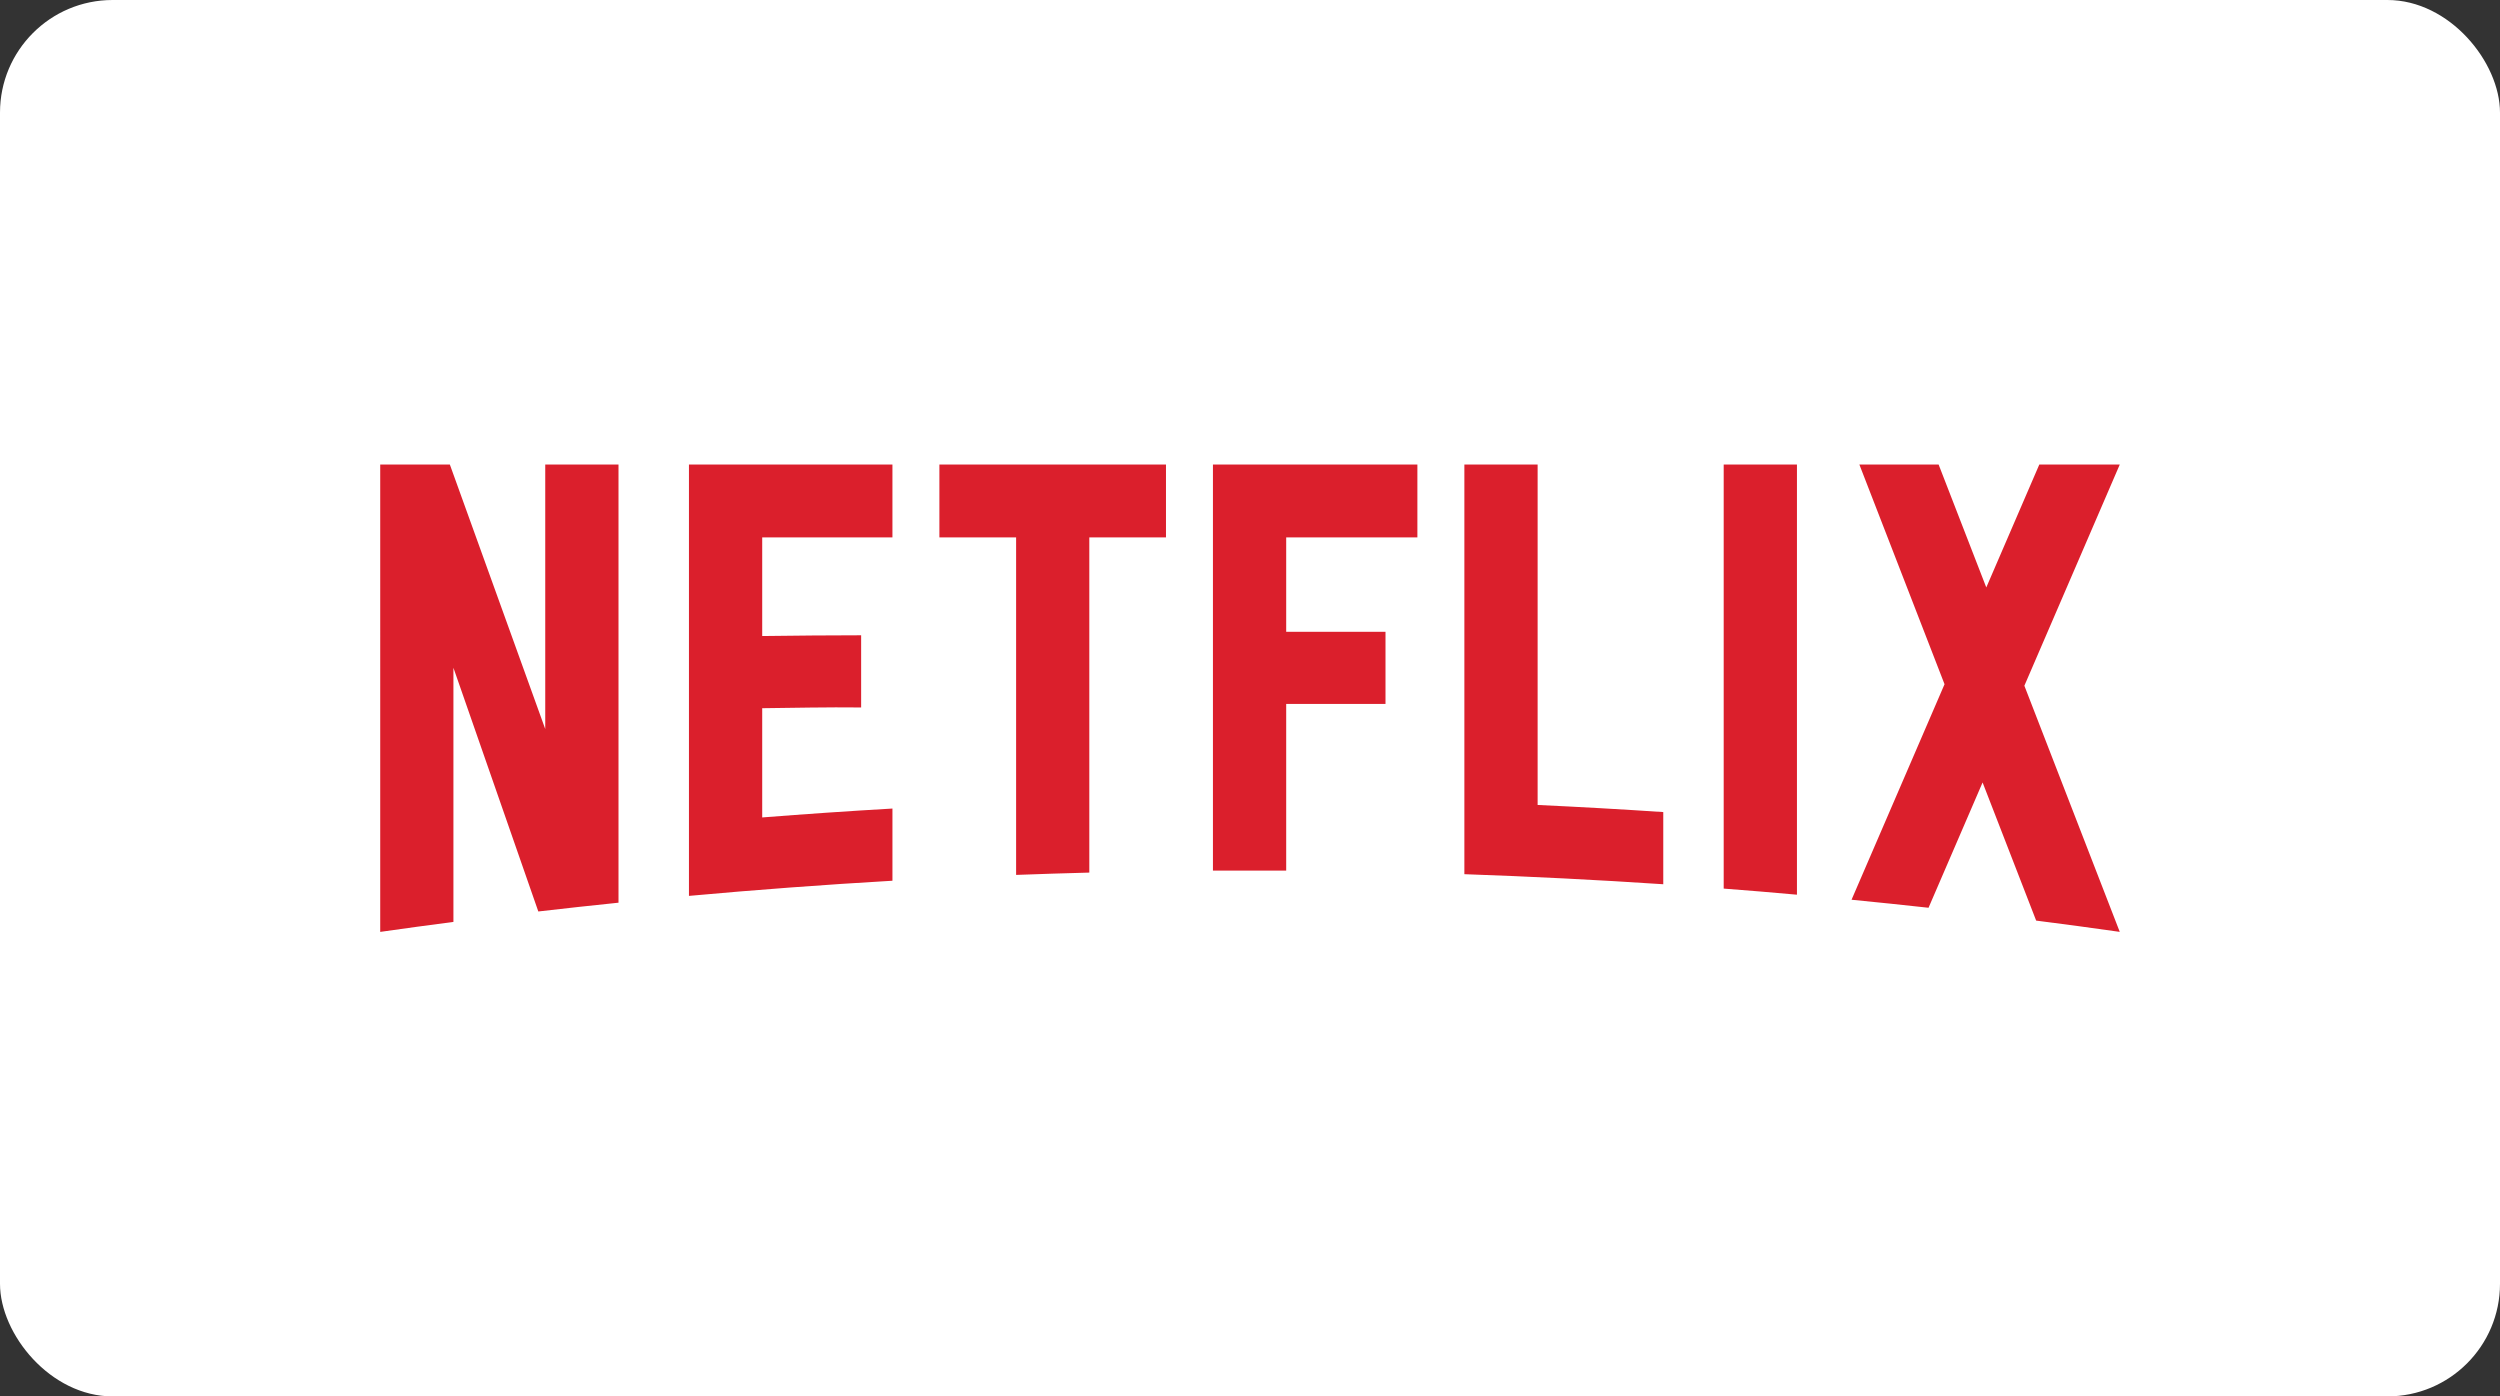
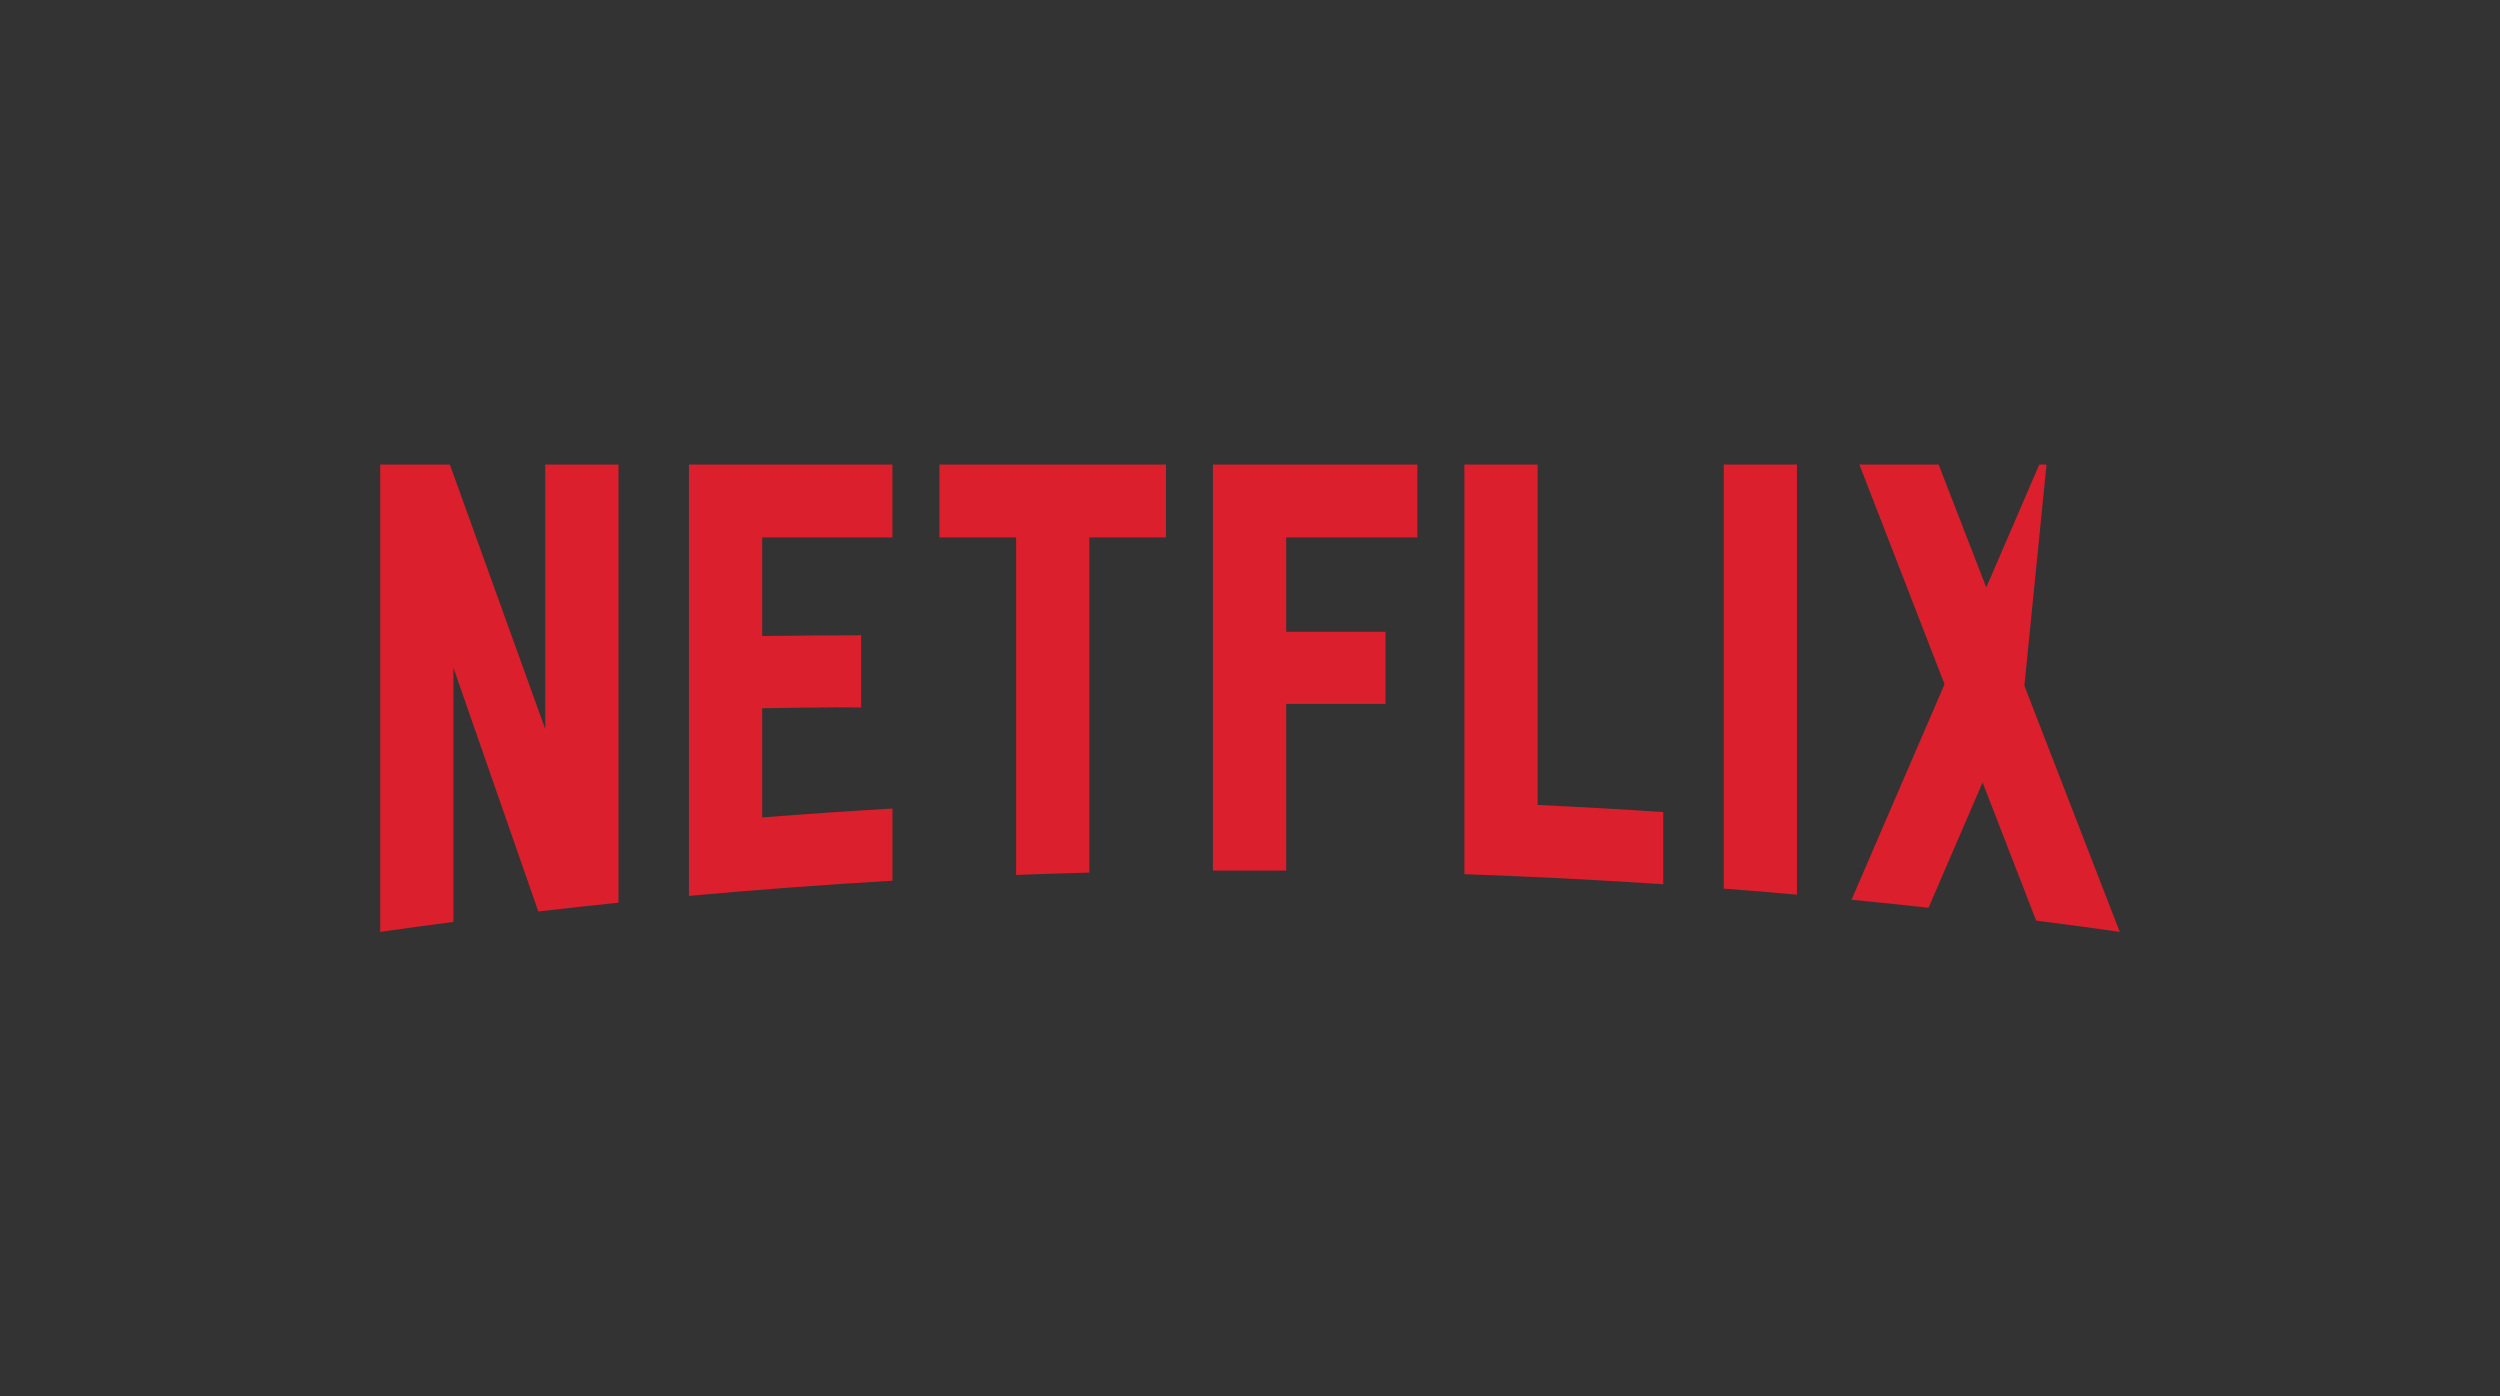
<svg xmlns="http://www.w3.org/2000/svg" width="222" height="124" viewBox="0 0 222 124">
  <rect x="0" y="0" width="222" height="124" fill="#333333" stroke="none" />
  <g id="Group_79858" data-name="Group 79858" transform="translate(-55 -2175)">
-     <rect id="Rectangle_21996" data-name="Rectangle 21996" width="222" height="124" rx="10" transform="translate(55 2175)" fill="#fff" />
    <g id="netflix" transform="translate(88.764 2216.249)">
-       <path id="Path_39473" data-name="Path 39473" d="M102.777,0V30.232q5.593.26,11.157.631v6.409q-8.794-.586-17.662-.893V0Zm51.695,0L146,19.643,154.47,41.5l-.009,0q-3.7-.528-7.414-1L142.29,28.233l-4.8,11.127q-3.413-.377-6.837-.712l8.258-19.137L131.347,0h7.037l4.234,10.917L147.327,0ZM73.945,36.061V0H92.1V6.471H80.45v8.382h8.818v6.409H80.45v14.8ZM49.654,6.471V0H69.775V6.471H62.967V36.237q-3.257.085-6.5.206V6.471ZM27.415,38.306V0H45.484V6.471H33.92v8.76c2.657-.034,6.434-.073,8.785-.067v6.41c-2.942-.037-6.263.04-8.785.066v9.7q5.765-.453,11.565-.79v6.41Q36.409,37.487,27.415,38.306ZM14.654,23.489V0h6.505V38.91q-3.567.367-7.121.78L6.5,18.049V40.617q-3.259.424-6.5.886V0H6.182ZM119.3,37.658h0V0h6.505V38.2Q122.558,37.906,119.3,37.658Z" fill="#db1f2c" />
+       <path id="Path_39473" data-name="Path 39473" d="M102.777,0V30.232q5.593.26,11.157.631v6.409q-8.794-.586-17.662-.893V0m51.695,0L146,19.643,154.47,41.5l-.009,0q-3.7-.528-7.414-1L142.29,28.233l-4.8,11.127q-3.413-.377-6.837-.712l8.258-19.137L131.347,0h7.037l4.234,10.917L147.327,0ZM73.945,36.061V0H92.1V6.471H80.45v8.382h8.818v6.409H80.45v14.8ZM49.654,6.471V0H69.775V6.471H62.967V36.237q-3.257.085-6.5.206V6.471ZM27.415,38.306V0H45.484V6.471H33.92v8.76c2.657-.034,6.434-.073,8.785-.067v6.41c-2.942-.037-6.263.04-8.785.066v9.7q5.765-.453,11.565-.79v6.41Q36.409,37.487,27.415,38.306ZM14.654,23.489V0h6.505V38.91q-3.567.367-7.121.78L6.5,18.049V40.617q-3.259.424-6.5.886V0H6.182ZM119.3,37.658h0V0h6.505V38.2Q122.558,37.906,119.3,37.658Z" fill="#db1f2c" />
    </g>
  </g>
</svg>